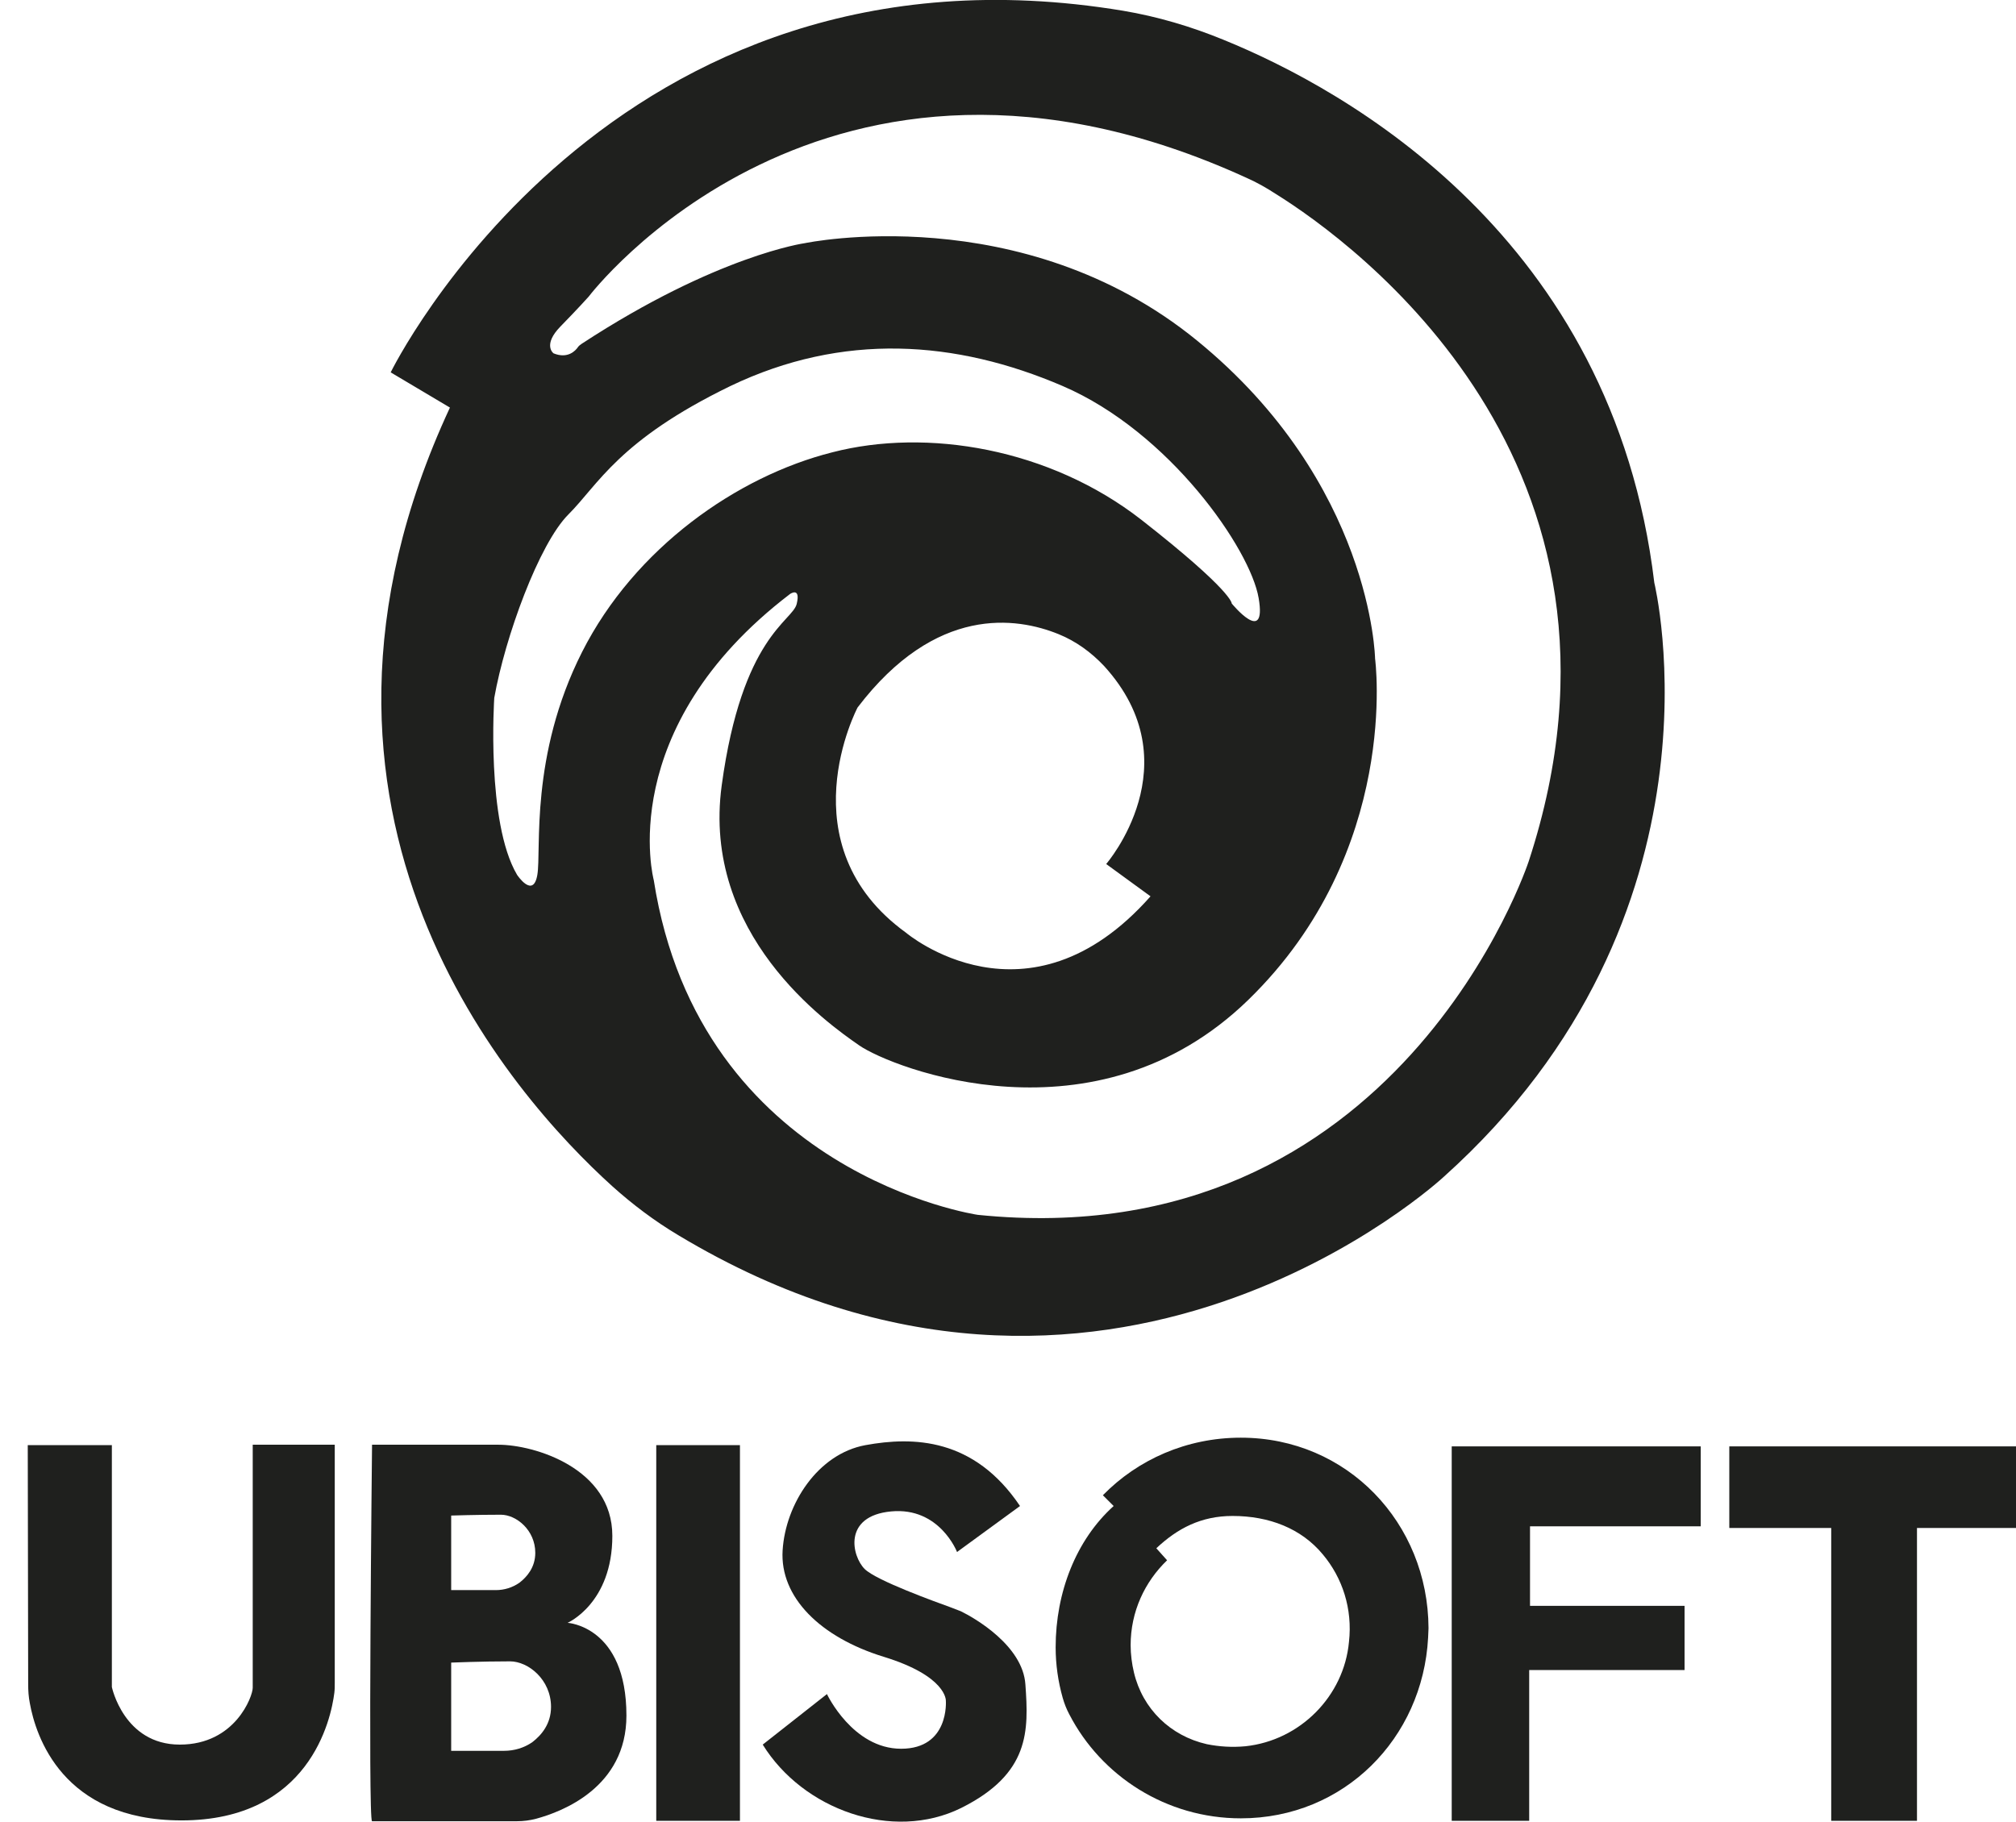
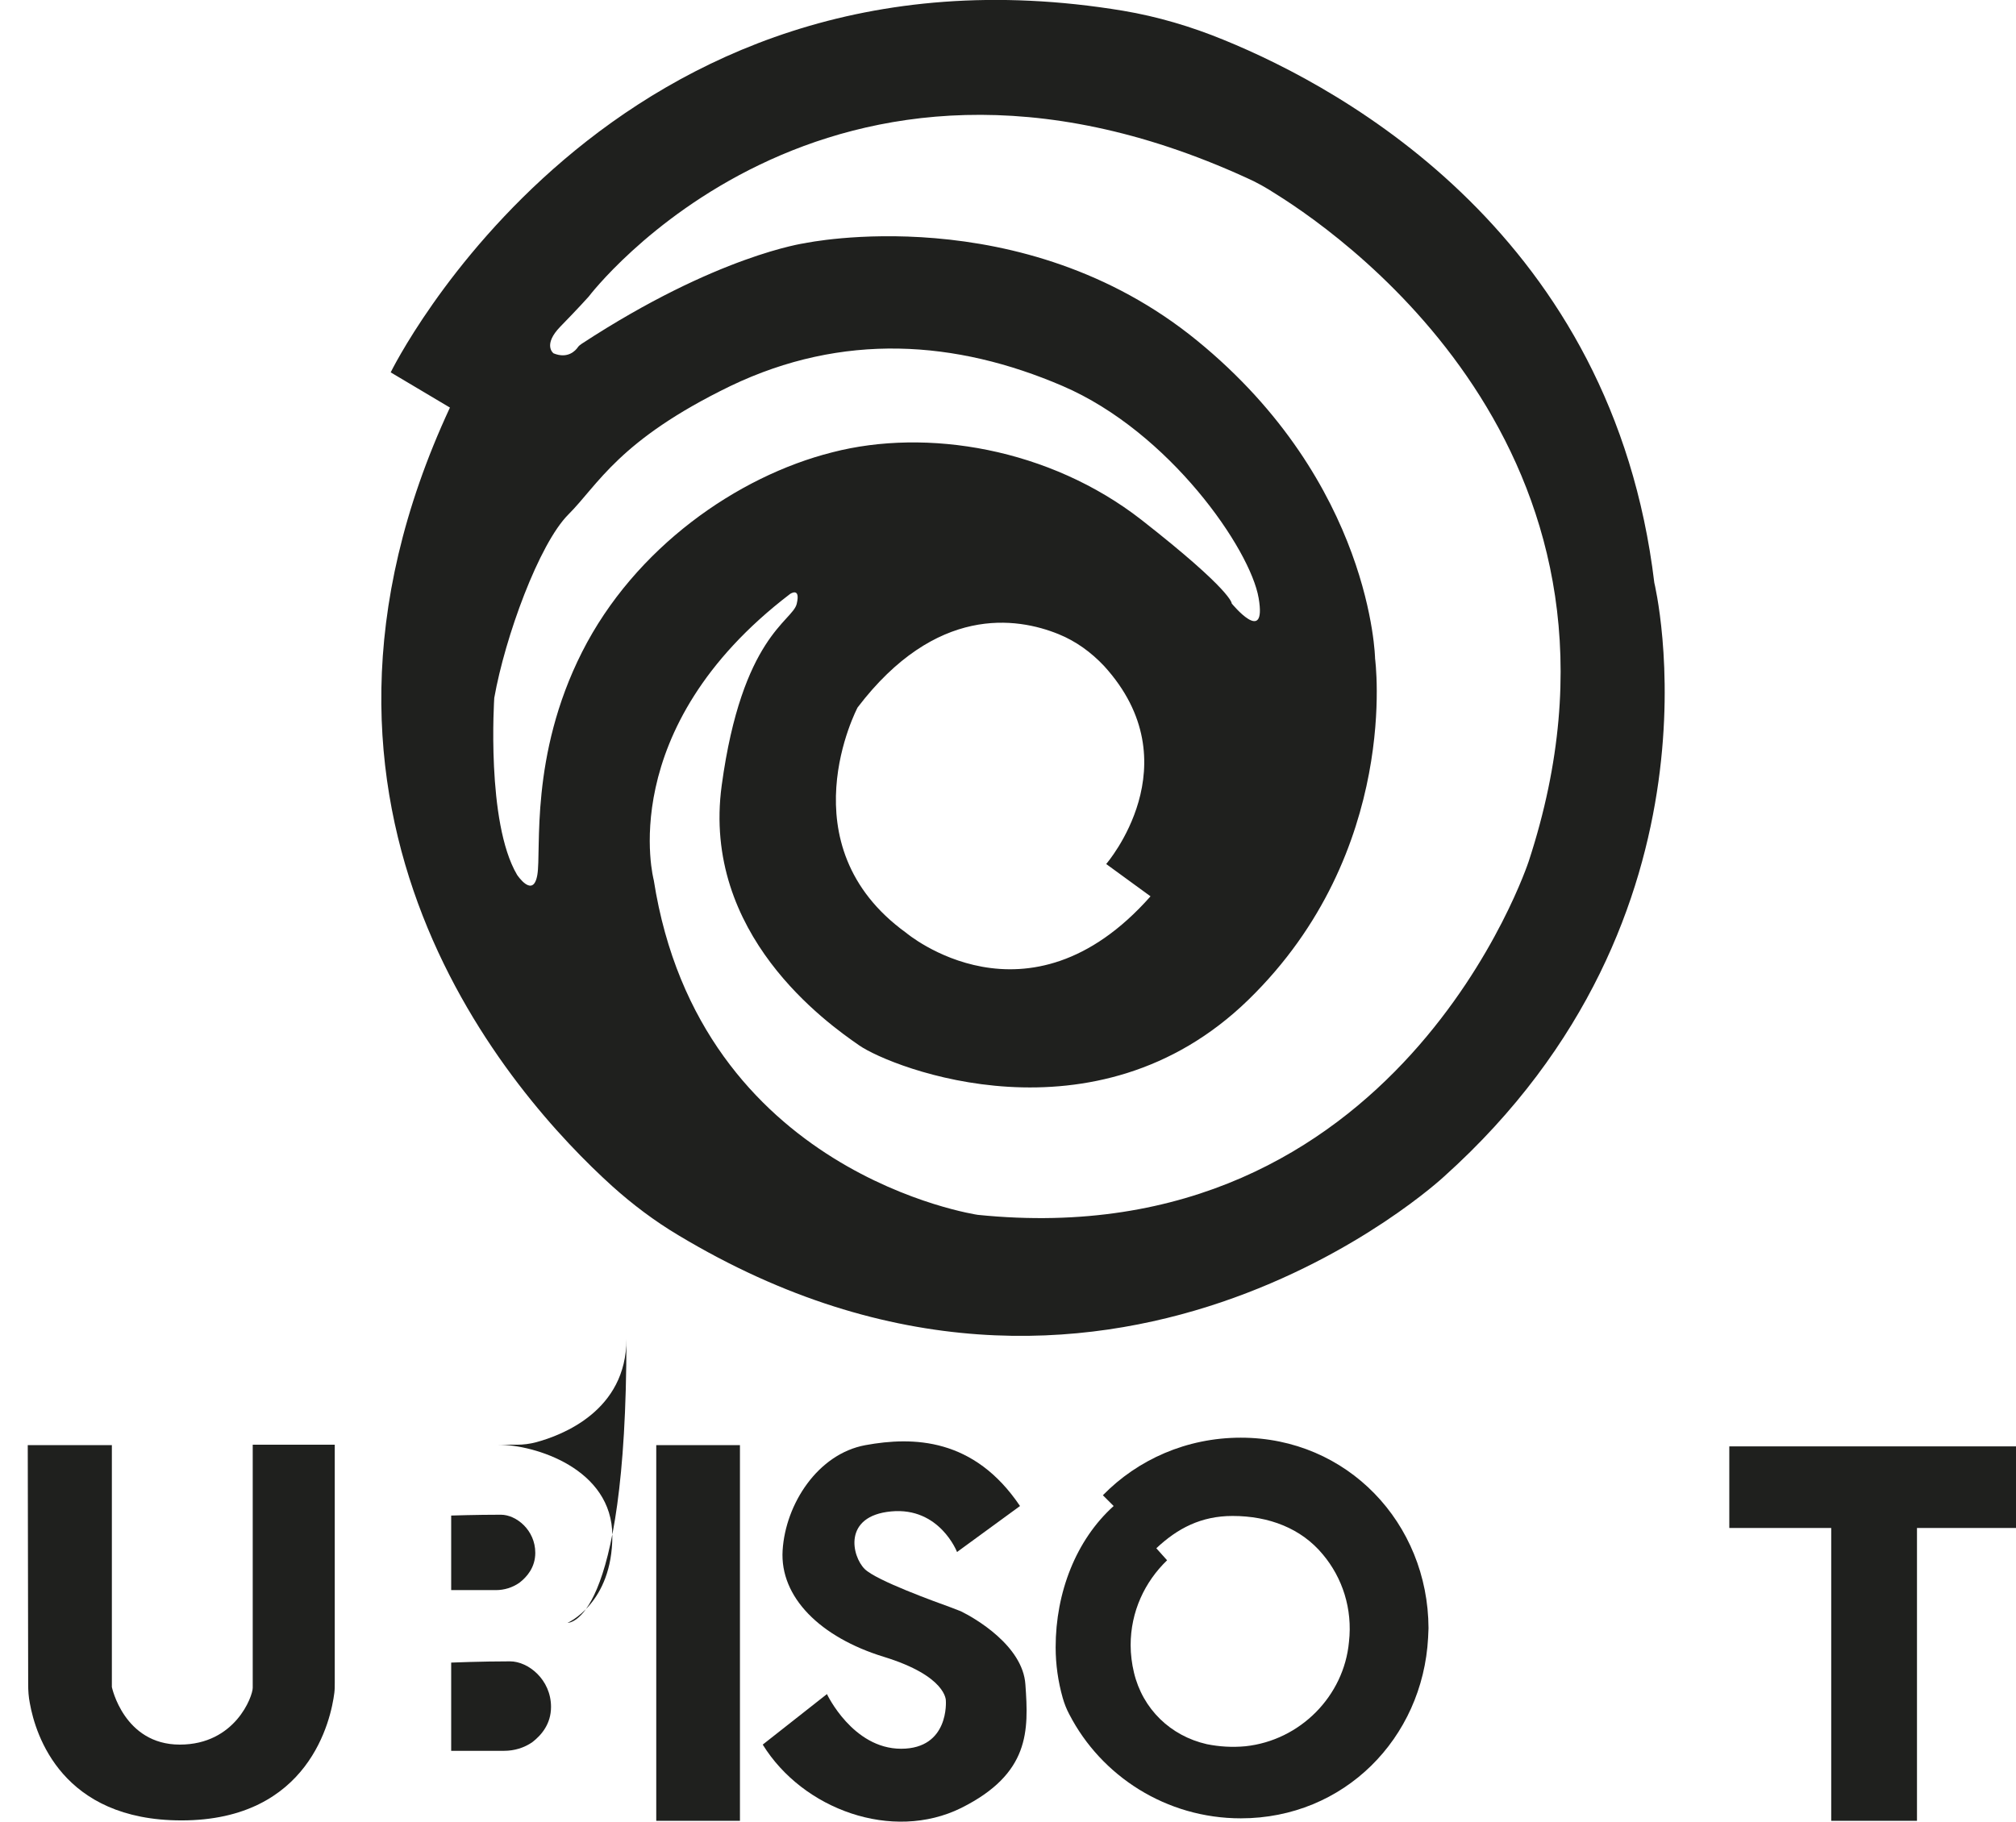
<svg xmlns="http://www.w3.org/2000/svg" version="1.1" id="Livello_1" x="0px" y="0px" viewBox="0 0 486.6 439.8" style="enable-background:new 0 0 486.6 439.8;" xml:space="preserve">
  <style type="text/css"> .st0{fill:#1F201E;} .st1{fill:none;} .st2{fill:none;stroke:#000000;stroke-width:0.25;stroke-miterlimit:10;} </style>
  <g id="XMLID_2_">
    <path id="XMLID_17_" class="st0" d="M399.3,140.7c-10-83.5-74.5-119.1-104-131.1c-7.8-3.2-15.9-5.6-24.2-7 C147-18,94.3,89.9,94.3,89.9l14.3,8.5c-45.7,98.3,15.1,166.2,39.2,188c4.9,4.4,10.2,8.4,15.9,11.8c103.1,62,184.8-14.1,184.8-14.1 C418.9,220.9,399.3,140.7,399.3,140.7z M140.5,157.4c-12.7,25.1-9.8,47.9-10.8,53.8s-4.9,0-4.9,0c-7.5-12.7-5.5-42.7-5.5-42.7 c2.6-14.7,10.8-37.2,17.9-44.3c7.2-7.2,12.1-17.9,39.1-31c27.1-13,54.4-11.1,80.2,0s45.3,39.4,47.3,51.2c2,11.7-6.5,1.3-6.5,1.3 s0.3-2.9-21.8-20.2c-22.2-17.3-51.8-22.2-74.6-16.3C177.9,115,153.2,132.3,140.5,157.4z M277.7,216.4c-29.7,33.6-59,8.8-59,8.8 C189.4,204,207,170.8,207,170.8c18.9-24.8,38.4-21.8,48.5-17.7c4.2,1.7,7.9,4.4,11,7.7c21.5,23.6,0.5,47.8,0.5,47.8L277.7,216.4z M369,207.9c0,0-31.3,95.8-133,85.4c0,0-67.1-9.8-78.2-80.8c0,0-9.8-36.5,32.9-69.1c0,0,2.6-1.8,1.6,2.4c-1,4.2-13.2,7.8-18.1,43.8 s25.4,57.4,33.2,62.8c7.8,5.4,57,24.9,93.9-11s30.6-82.4,30.6-82.4s-0.7-42.3-43-76.8s-94.6-23.5-94.6-23.5s-21.2,2.9-53.9,24.3 c-0.3,0.2-0.7,0.5-0.9,0.8c-0.6,0.9-2.5,2.9-5.9,1.5l0,0c0,0-2.7-2,1.7-6.5c4.4-4.5,6.8-7.2,6.8-7.2S199-3.6,300.8,42.9 c2.5,1.1,4.8,2.4,7.1,3.9C326.7,58.5,400.4,111.9,369,207.9z" />
    <path id="XMLID_5_" class="st0" d="M6.7,348.9H27v58.4c0,0,2.9,13.9,16.4,13.9c13.4,0,17.6-11.7,17.6-13.7s0-58.7,0-58.7h19.8v57.5 c0,0.8,0,1.6-0.1,2.4c-0.8,6.4-6,30.8-36.9,30.8C15,439.5,8.6,419,7.2,411.2c-0.3-1.5-0.4-3-0.4-4.6L6.7,348.9L6.7,348.9z" />
-     <path id="XMLID_20_" class="st0" d="M137,391.8c0,0,10.8-4.7,10.8-21s-18.8-22-27.5-22s-30.5,0-30.5,0s-1,90.9,0,90.9h35 c1.5,0,3.1-0.2,4.6-0.6c6.3-1.7,21.8-7.6,21.8-24.9C151.2,392.6,137,391.8,137,391.8z M108.9,365.9c0,0,6.1-0.2,12-0.2 c3.7,0,8.3,3.7,8.3,9.2c0,3.5-2,5.8-3.8,7.2c-1.7,1.2-3.7,1.8-5.7,1.8h-10.8V365.9z M121.7,422.7h-12.8v-21.3c0,0,7.3-0.3,14.2-0.3 c4.4,0,9.9,4.4,9.9,11c0,4.1-2.3,6.8-4.5,8.5C126.5,422,124.1,422.7,121.7,422.7z" />
+     <path id="XMLID_20_" class="st0" d="M137,391.8c0,0,10.8-4.7,10.8-21s-18.8-22-27.5-22s-30.5,0-30.5,0h35 c1.5,0,3.1-0.2,4.6-0.6c6.3-1.7,21.8-7.6,21.8-24.9C151.2,392.6,137,391.8,137,391.8z M108.9,365.9c0,0,6.1-0.2,12-0.2 c3.7,0,8.3,3.7,8.3,9.2c0,3.5-2,5.8-3.8,7.2c-1.7,1.2-3.7,1.8-5.7,1.8h-10.8V365.9z M121.7,422.7h-12.8v-21.3c0,0,7.3-0.3,14.2-0.3 c4.4,0,9.9,4.4,9.9,11c0,4.1-2.3,6.8-4.5,8.5C126.5,422,124.1,422.7,121.7,422.7z" />
    <rect id="XMLID_7_" x="158.4" y="348.9" class="st0" width="20.2" height="90.7" />
    <path id="XMLID_12_" class="st0" d="M184.1,421.2l15.5-12.2c0,0,6.2,13.2,17.9,13.2c11.7,0,10.8-11.6,10.8-11.6s0.3-5.9-15-10.6 c-15.3-4.7-25.1-14.4-24.4-25.7c0.7-11.2,8.5-23.3,20-25.4s26.2-1.8,37.3,14.7L231,374.7c0,0-4.2-10.9-15.9-9.8 c-11.7,1.1-9.5,10.8-6.4,13.9c2.8,2.8,17.3,8,20.6,9.2c0.5,0.2,2.1,0.8,2.6,1c3.3,1.6,15,8.3,15.6,17.7 c0.8,11.2,1.1,21.5-15.5,29.8C215.4,444.7,193.8,436.9,184.1,421.2z" />
-     <polyline id="XMLID_1_" class="st0" points="406.6,403.2 369.1,403.2 369.1,439.6 350.4,439.6 350.4,349.2 410.5,349.2 410.5,368.5 369.3,368.5 369.3,387.7 406.6,387.7 " />
    <polygon id="XMLID_6_" class="st0" points="442,439.6 442,368.9 417.4,368.9 417.4,349.2 486.6,349.2 486.6,368.9 462.7,368.9 462.7,439.6 443.7,439.6 " />
    <path id="XMLID_9_" class="st0" d="M299.5,347.1c-13.1,0-24.9,5.3-33.3,13.9l2.6,2.6c-9.1,8.2-14,20.9-14,34.1 c0,4.2,0.6,8.3,1.7,12.2c0.4,1.4,0.9,2.7,1.6,4c7.7,14.9,23.4,25.1,41.4,25.1c24.9,0,43.9-19.3,45.2-43.6c0-0.8,0.1-1.5,0.1-2.3 C344.7,367.7,325.2,347.1,299.5,347.1z M300.6,421.6c-3.2,0.3-6.3,0.1-9.3-0.5c-8.8-2-15.5-8.5-17.6-17.3c-0.5-2.1-0.8-4.4-0.8-6.6 c0-8.1,3.4-15.3,8.8-20.5l-2.6-2.9c5.1-4.8,10.8-7.8,18.4-7.8c8.8,0,16.6,3,21.8,9.3c4.7,5.6,7.2,13.1,6.3,21.1 C324.4,409.5,313.8,420.2,300.6,421.6z" />
    <line id="XMLID_3_" class="st1" x1="406.6" y1="402.2" x2="406.6" y2="388.9" />
    <path id="XMLID_8_" class="st2" d="M0,439.6" />
  </g>
</svg>